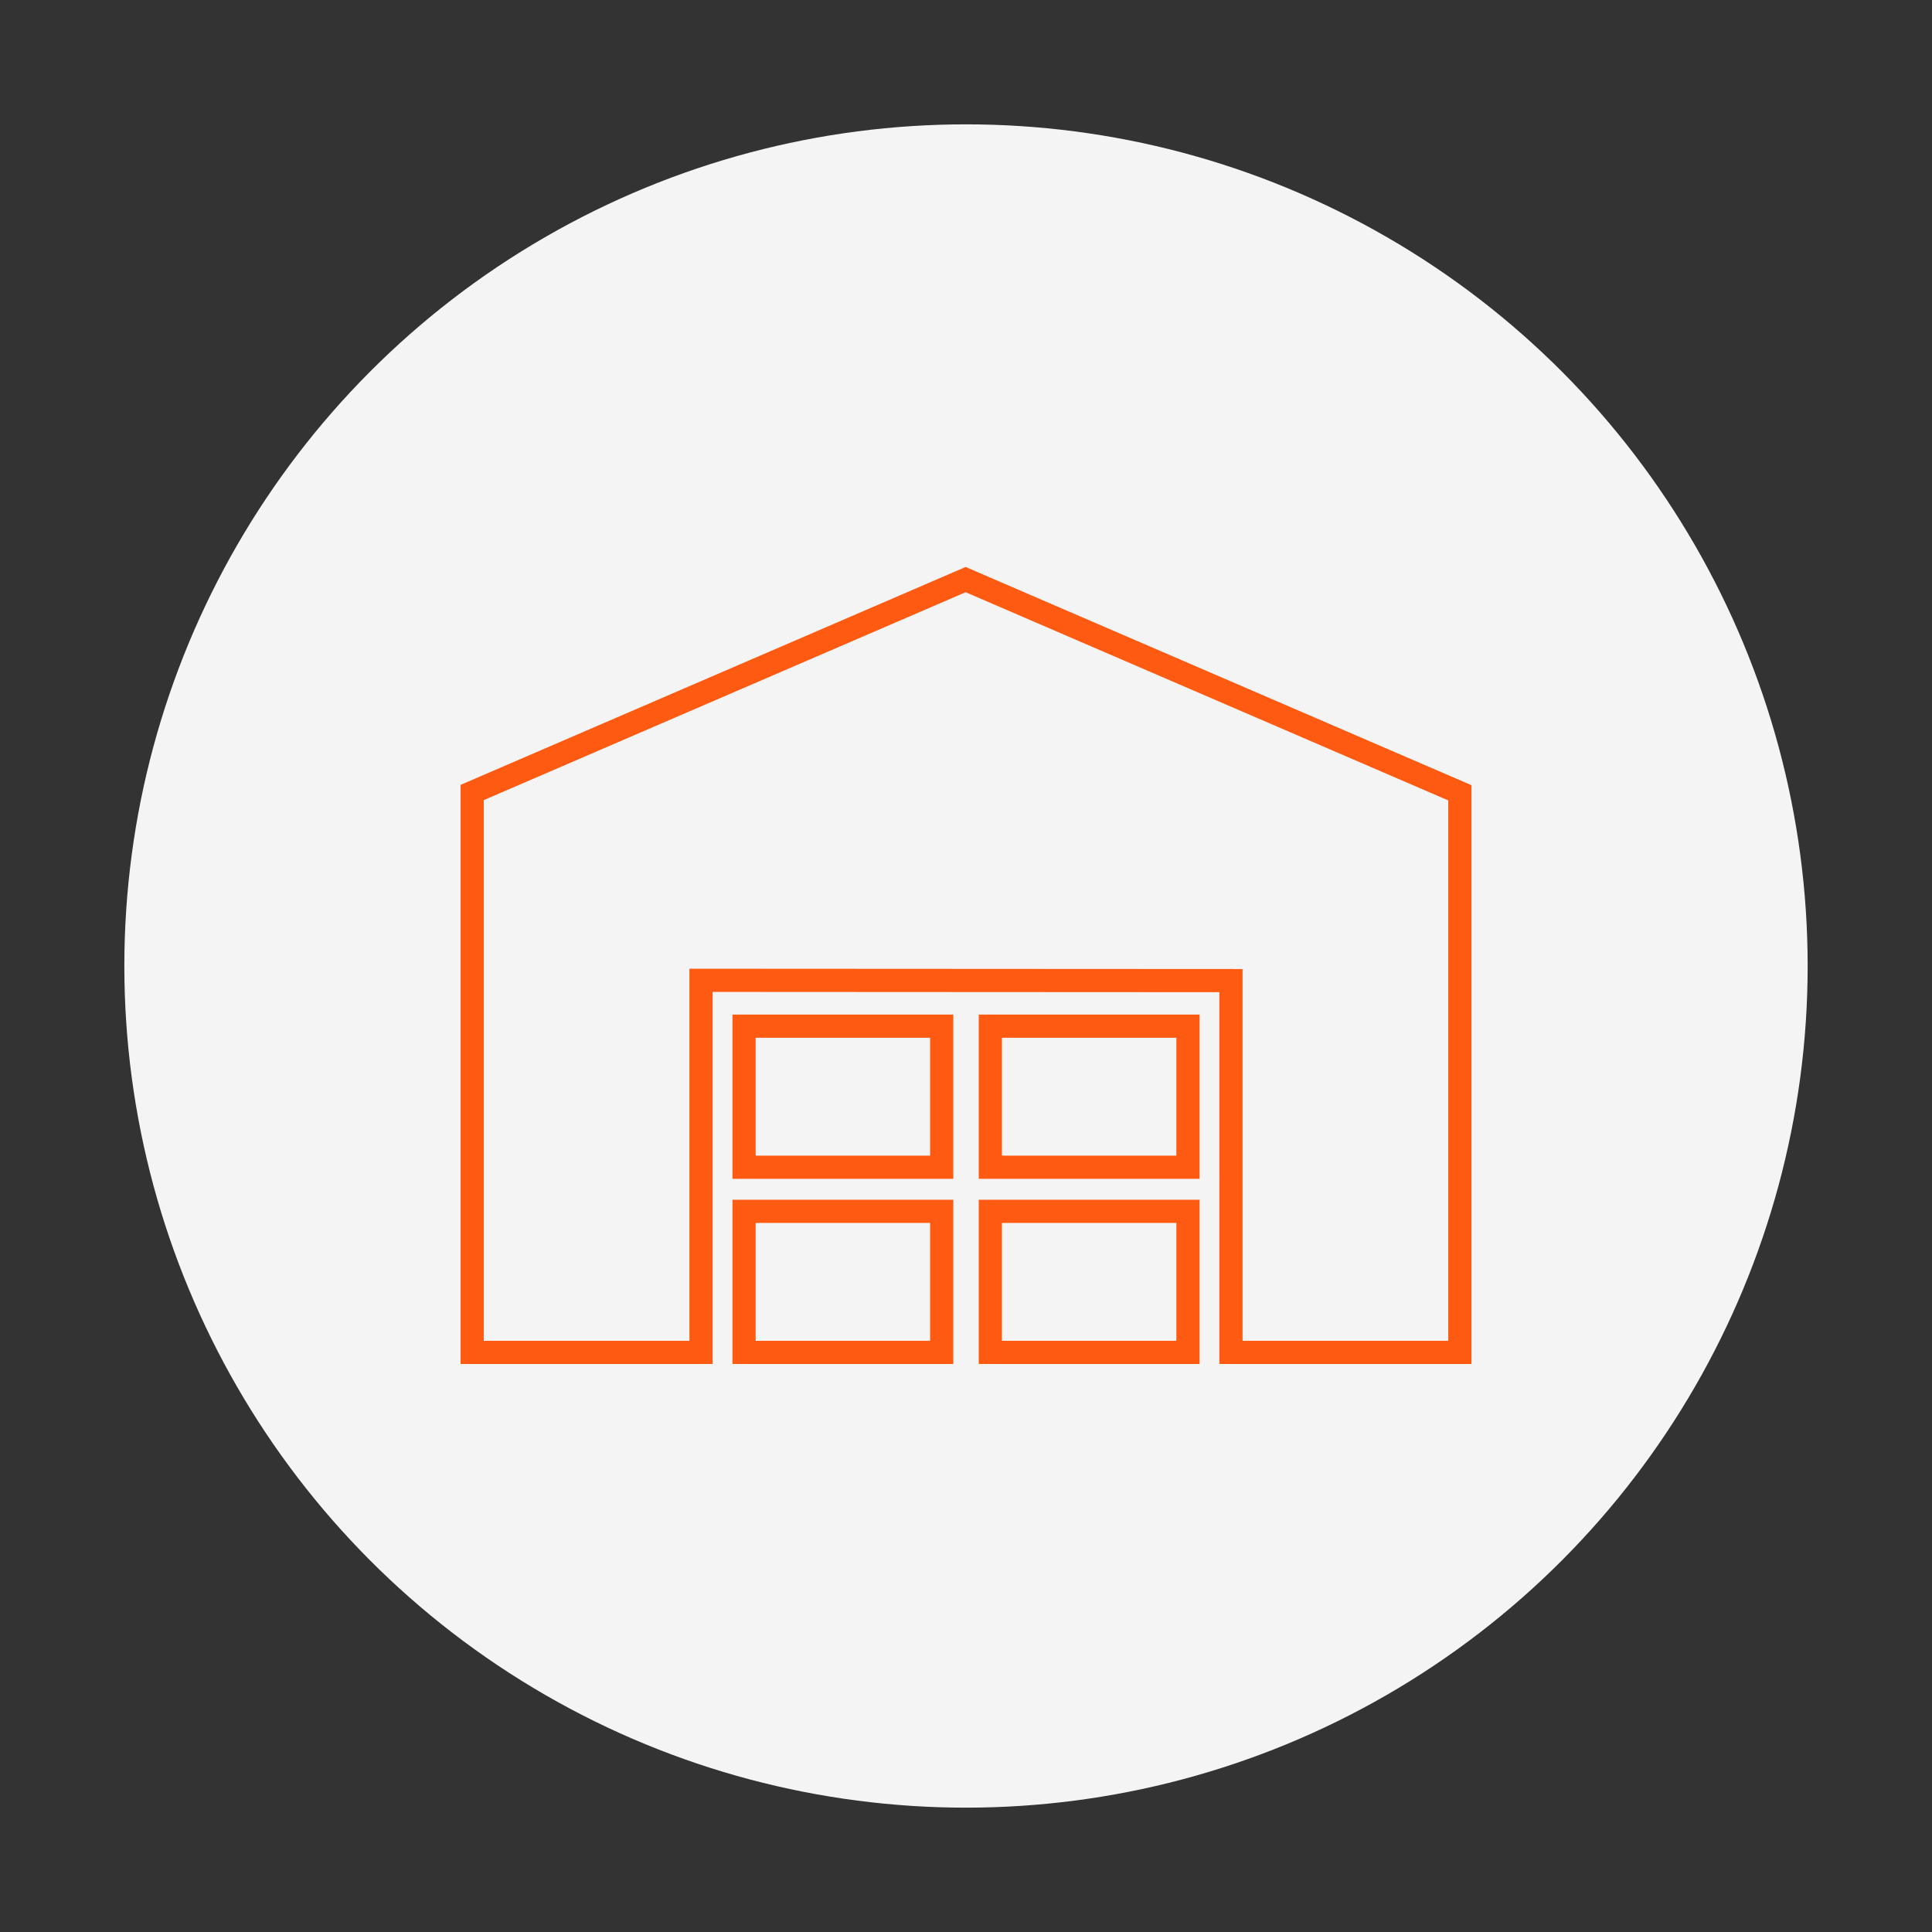
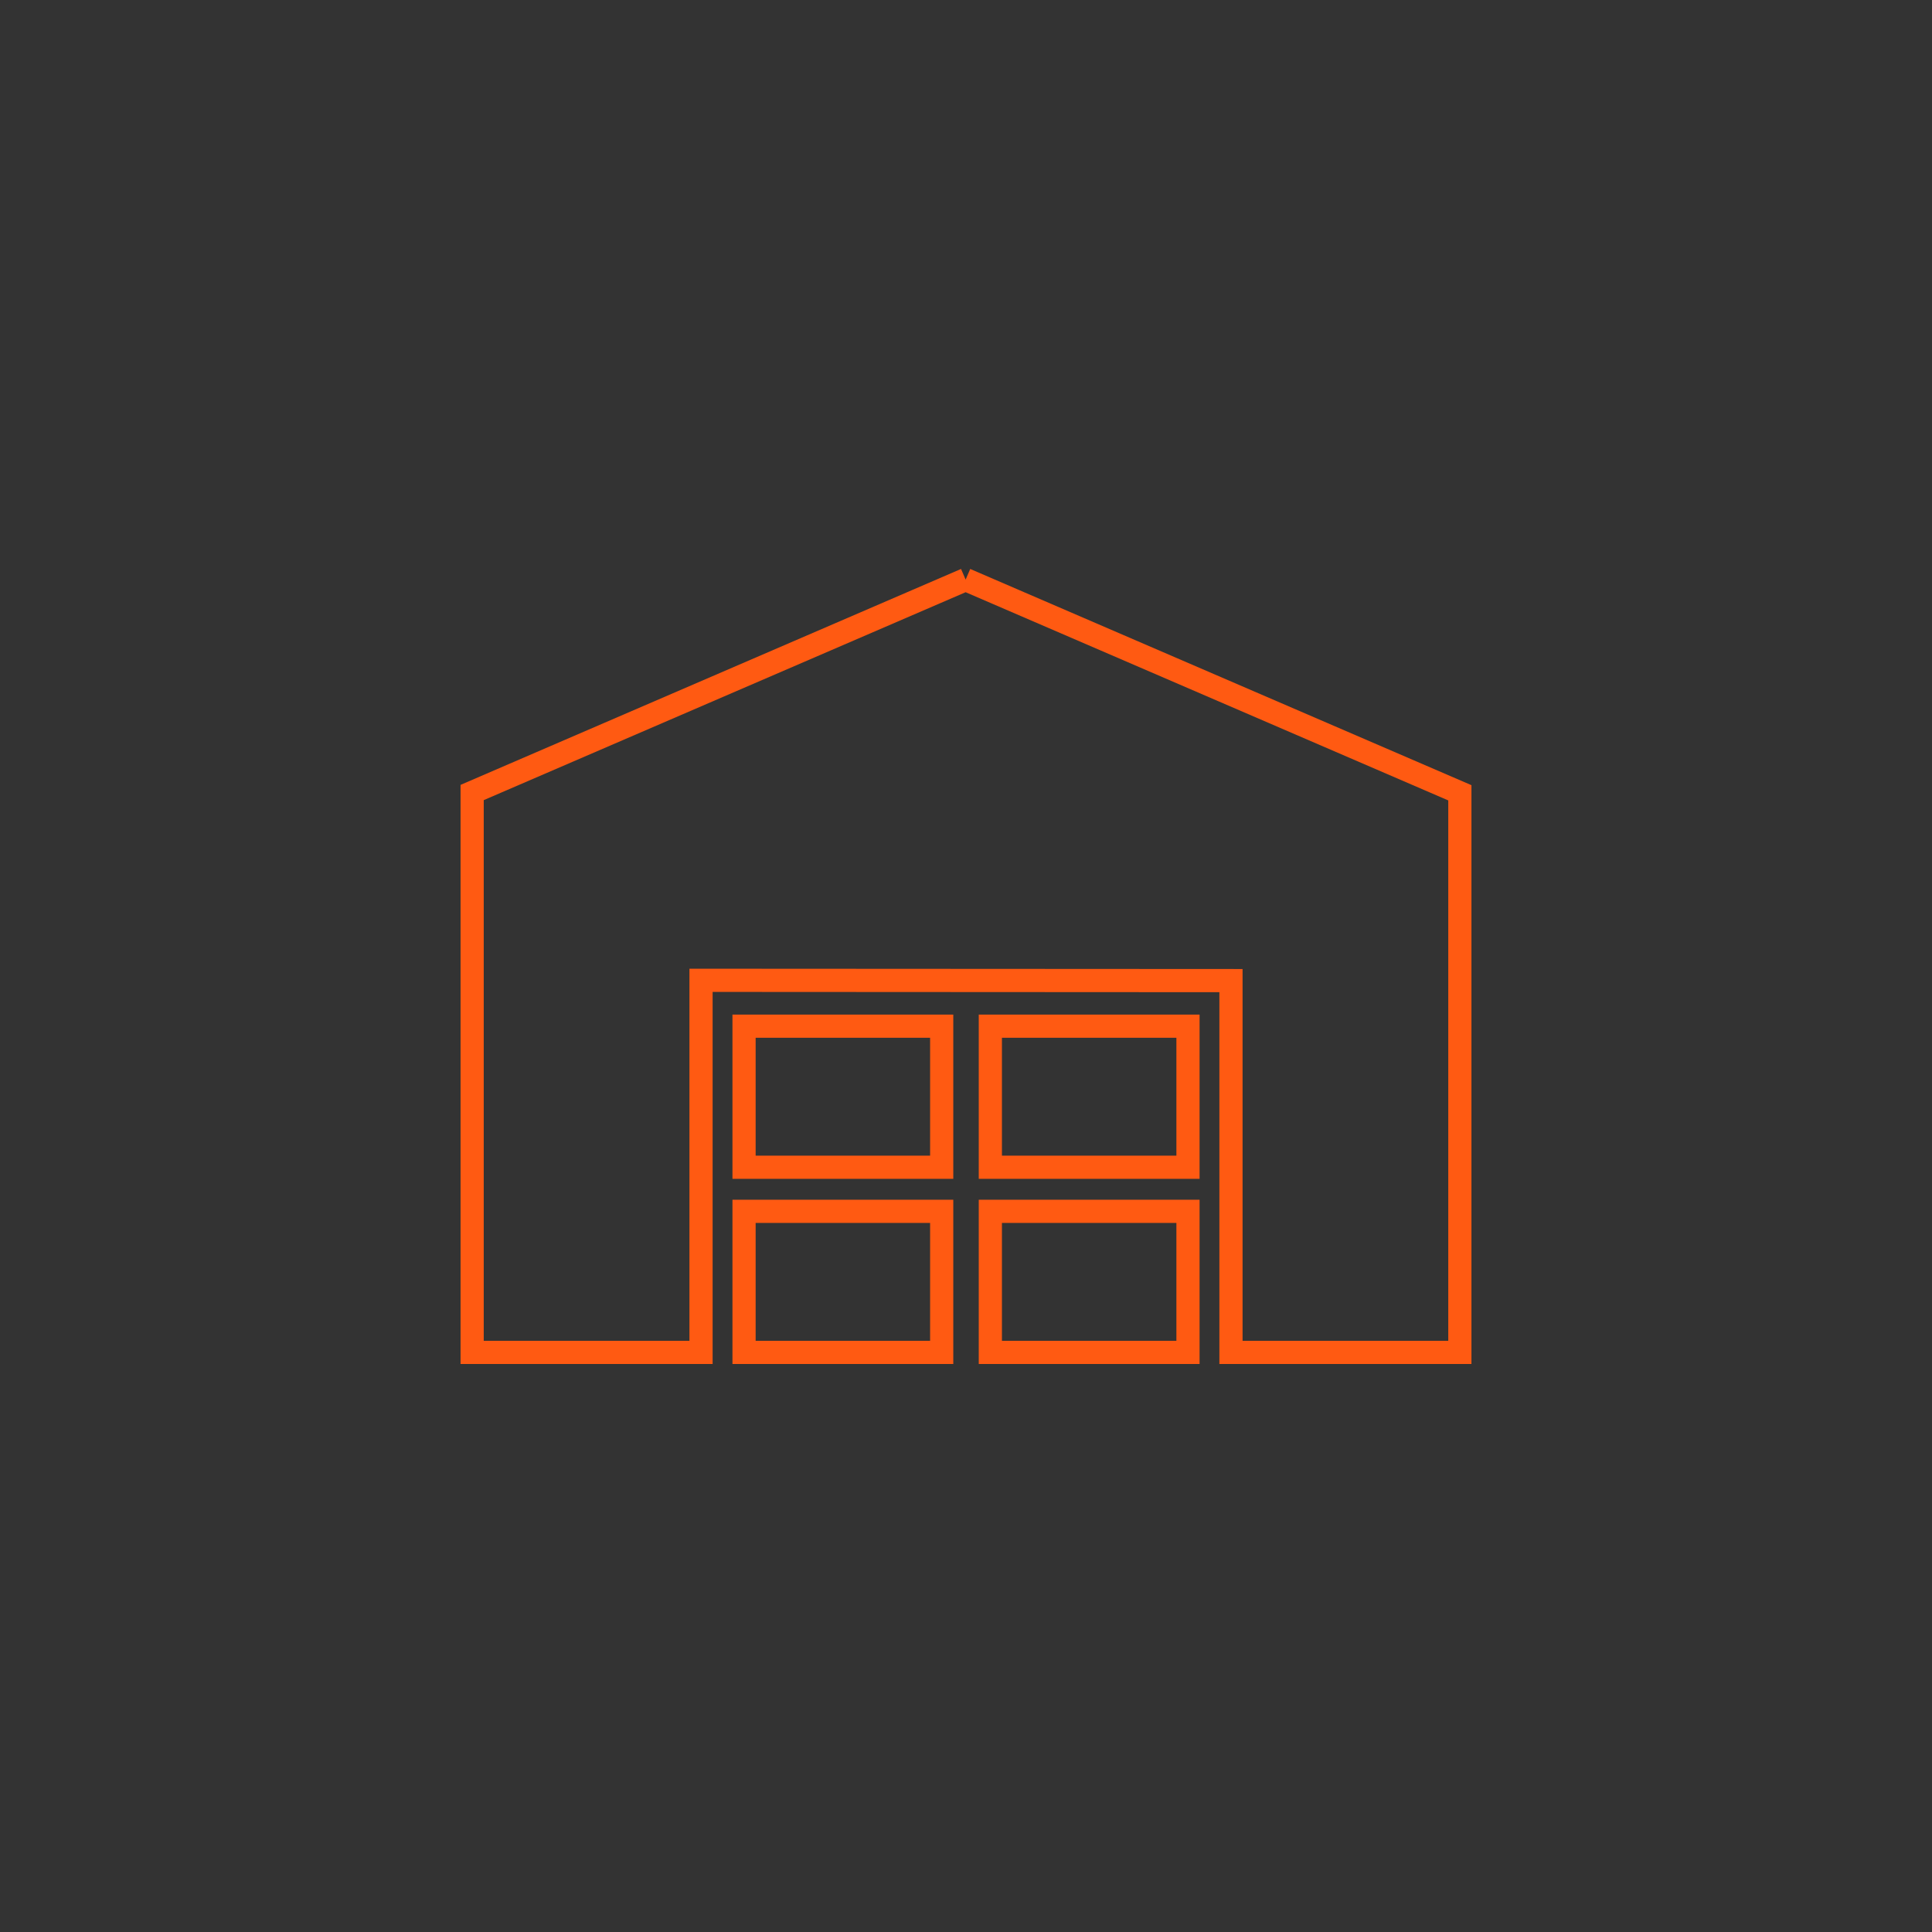
<svg xmlns="http://www.w3.org/2000/svg" version="1.1" id="Calque_1" x="0px" y="0px" width="100px" height="100px" viewBox="0 0 100 100" enable-background="new 0 0 100 100" xml:space="preserve">
  <rect x="0" y="0" width="100" height="100" fill="#333333" stroke="none" />
-   <circle fill-rule="evenodd" clip-rule="evenodd" fill="#F4F4F4" cx="50" cy="50" r="43.564" />
-   <path fill-rule="evenodd" clip-rule="evenodd" fill="none" stroke="#FF5A12" stroke-width="1.2" stroke-miterlimit="10" d="  M49.981,30l25.581,11.035V70H63.715V50.756l-27.43-0.015V70H24.438V41.02L49.981,30L49.981,30z M48.742,62.699h-10.23V70h10.23  V62.699L48.742,62.699z M48.742,53.115h-10.23v7.302h10.23V53.115L48.742,53.115z M61.49,53.115H51.26v7.302h10.23V53.115  L61.49,53.115z M61.49,62.699H51.26V70h10.23V62.699z" />
+   <path fill-rule="evenodd" clip-rule="evenodd" fill="none" stroke="#FF5A12" stroke-width="1.2" stroke-miterlimit="10" d="  M49.981,30l25.581,11.035V70H63.715V50.756l-27.43-0.015V70H24.438V41.02L49.981,30L49.981,30M48.742,62.699h-10.23V70h10.23  V62.699L48.742,62.699z M48.742,53.115h-10.23v7.302h10.23V53.115L48.742,53.115z M61.49,53.115H51.26v7.302h10.23V53.115  L61.49,53.115z M61.49,62.699H51.26V70h10.23V62.699z" />
</svg>